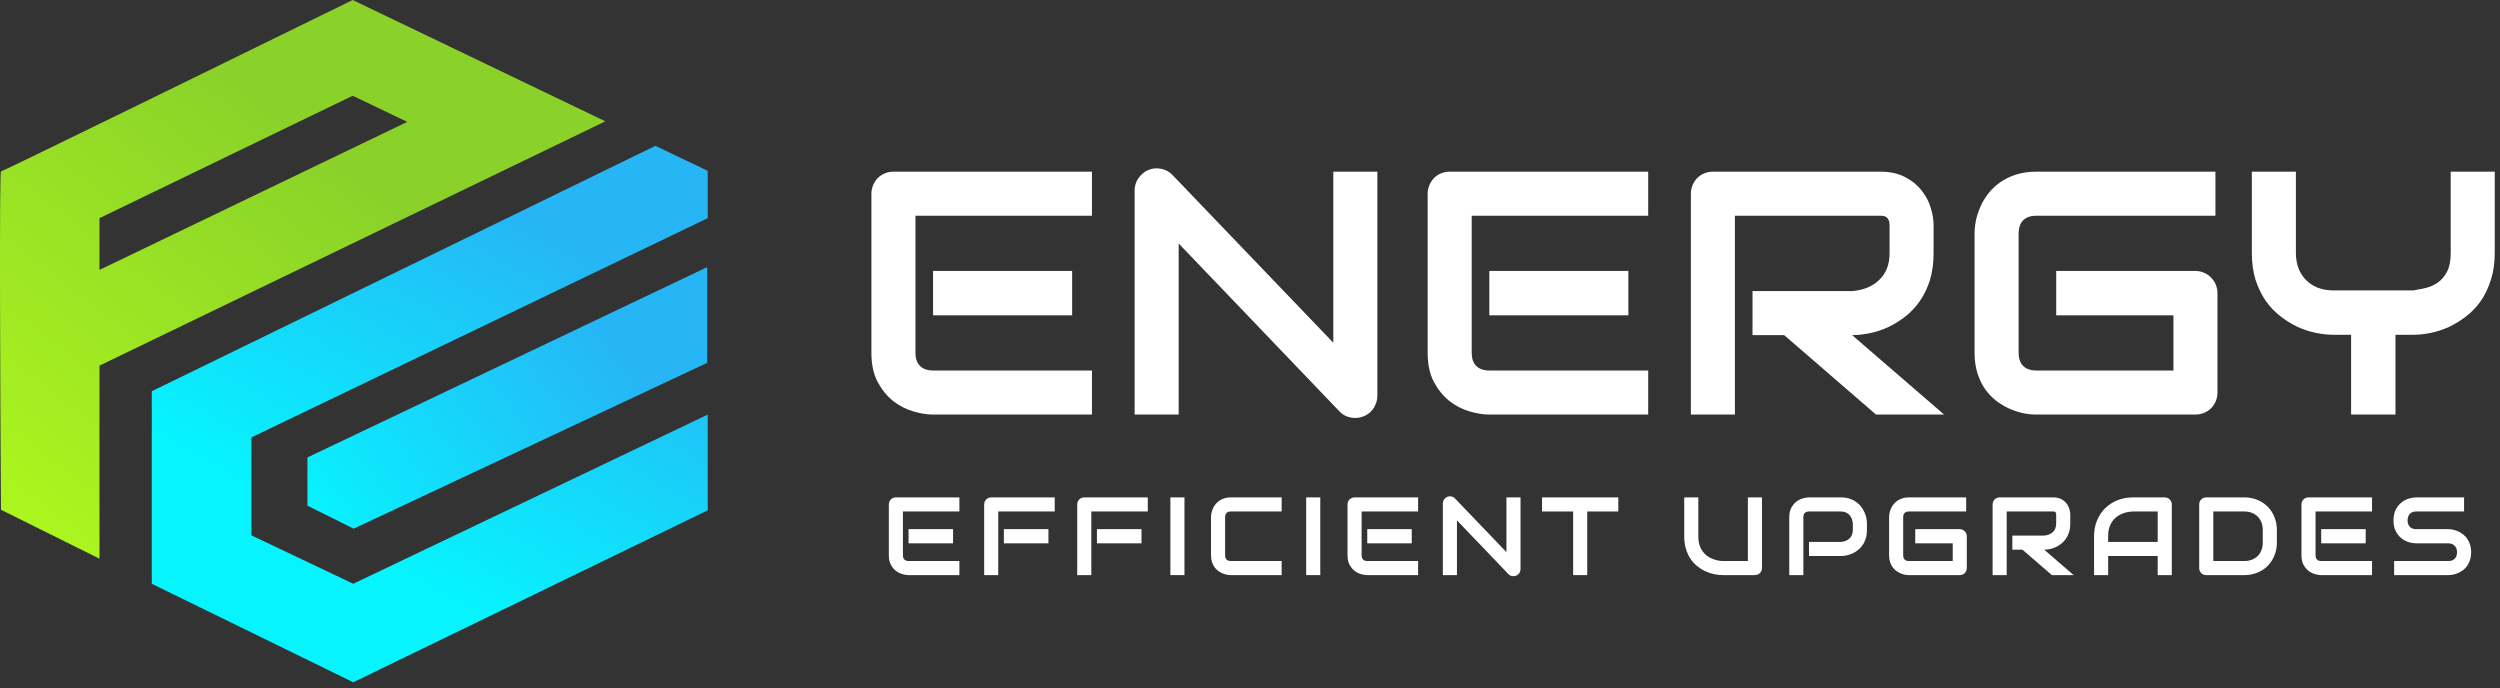
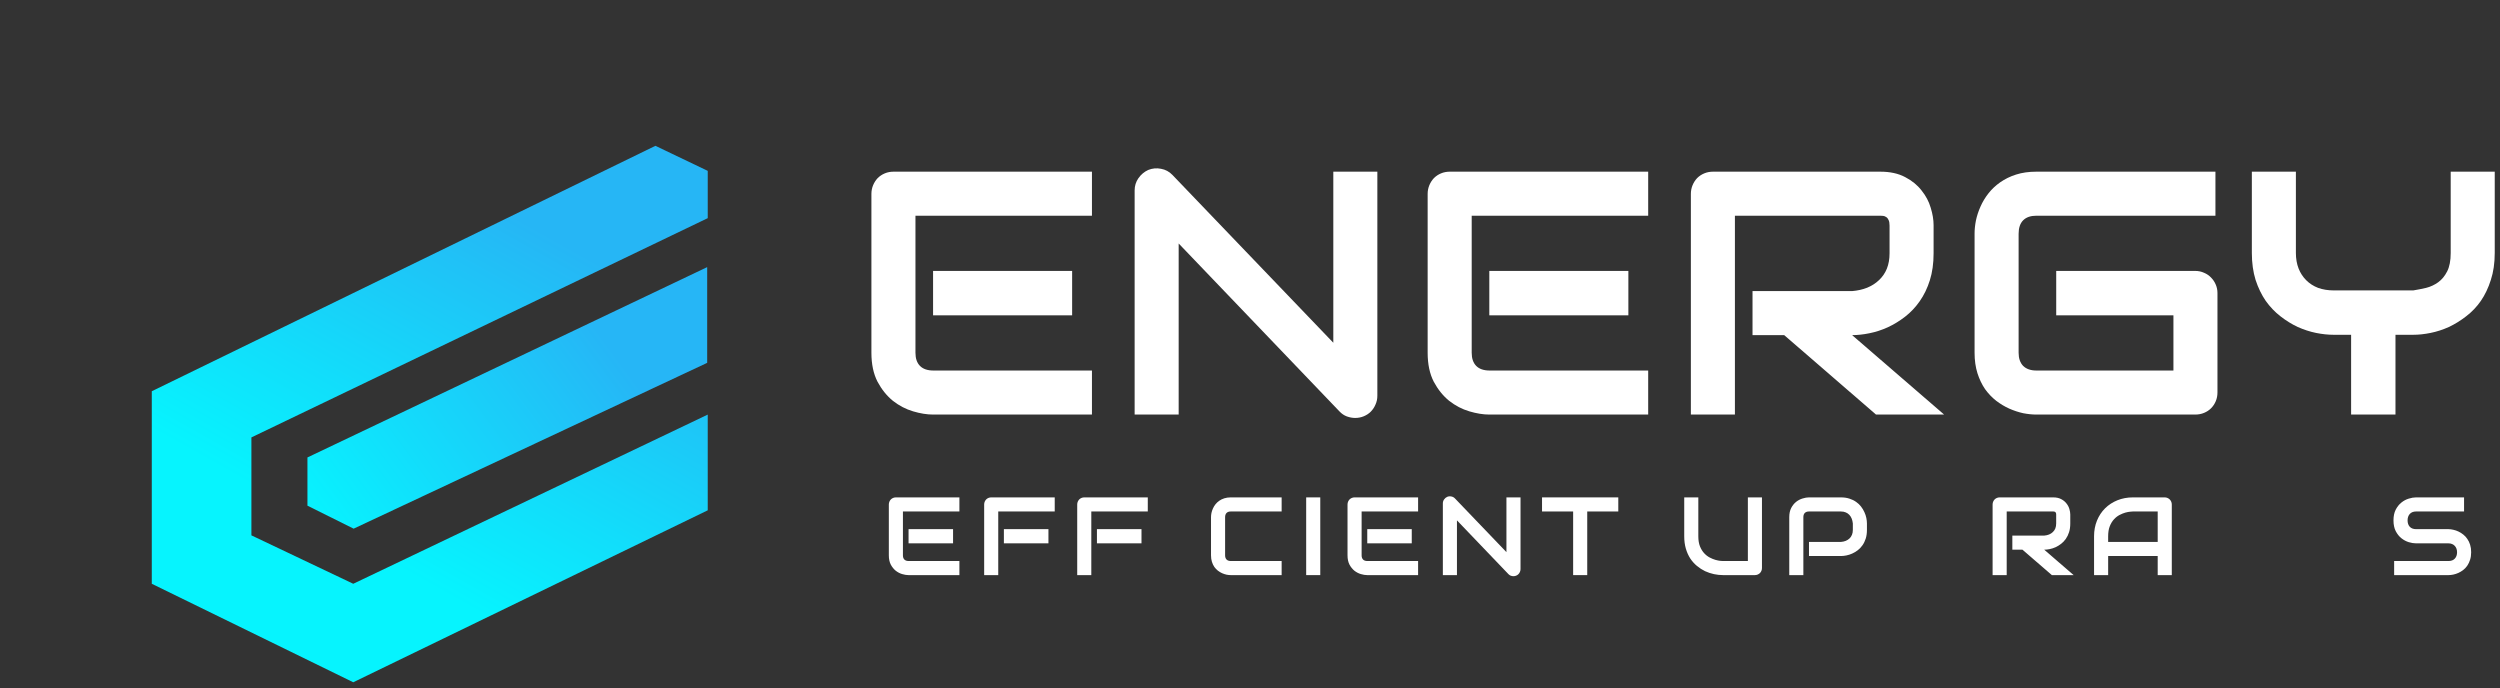
<svg xmlns="http://www.w3.org/2000/svg" width="218" height="60" viewBox="0 0 218 60" fill="none">
  <rect x="0" y="0" width="218" height="60" fill="#333333" stroke="none" />
  <path d="M93.49 27.495H81.364V23.625H93.49V27.495ZM95.218 36.15H81.364C80.832 36.15 80.251 36.056 79.621 35.869C78.99 35.682 78.405 35.377 77.863 34.953C77.331 34.52 76.883 33.964 76.519 33.285C76.165 32.595 75.987 31.753 75.987 30.759V16.905C75.987 16.639 76.037 16.388 76.135 16.151C76.234 15.915 76.366 15.708 76.534 15.531C76.711 15.354 76.918 15.216 77.154 15.118C77.39 15.019 77.646 14.97 77.922 14.97H95.218V18.81H79.828V30.759C79.828 31.261 79.96 31.645 80.226 31.911C80.492 32.177 80.881 32.31 81.393 32.31H95.218V36.15Z" fill="white" />
  <path d="M120.105 34.51C120.105 34.786 120.051 35.042 119.942 35.278C119.844 35.515 119.706 35.721 119.529 35.899C119.361 36.066 119.16 36.199 118.923 36.298C118.687 36.396 118.436 36.445 118.17 36.445C117.934 36.445 117.692 36.401 117.446 36.312C117.21 36.224 116.998 36.081 116.811 35.884L102.78 21.232V36.15H98.94V16.609C98.94 16.215 99.048 15.861 99.265 15.546C99.491 15.221 99.777 14.98 100.121 14.822C100.486 14.675 100.86 14.64 101.244 14.719C101.628 14.788 101.958 14.965 102.233 15.251L116.265 29.887V14.97H120.105V34.51Z" fill="white" />
  <path d="M141.994 27.495H129.868V23.625H141.994V27.495ZM143.722 36.15H129.868C129.336 36.15 128.755 36.056 128.125 35.869C127.495 35.682 126.909 35.377 126.367 34.953C125.835 34.52 125.387 33.964 125.023 33.285C124.669 32.595 124.491 31.753 124.491 30.759V16.905C124.491 16.639 124.541 16.388 124.639 16.151C124.738 15.915 124.871 15.708 125.038 15.531C125.215 15.354 125.422 15.216 125.658 15.118C125.895 15.019 126.151 14.97 126.426 14.97H143.722V18.81H128.332V30.759C128.332 31.261 128.465 31.645 128.73 31.911C128.996 32.177 129.385 32.31 129.897 32.31H143.722V36.15Z" fill="white" />
  <path d="M168.609 22.089C168.609 22.965 168.501 23.748 168.284 24.437C168.067 25.127 167.772 25.737 167.398 26.269C167.033 26.791 166.61 27.239 166.128 27.613C165.645 27.987 165.138 28.297 164.606 28.543C164.084 28.78 163.553 28.952 163.011 29.06C162.479 29.169 161.977 29.223 161.505 29.223L169.525 36.15H163.587L155.582 29.223H152.82V25.383H161.505C161.987 25.343 162.425 25.245 162.819 25.087C163.223 24.92 163.567 24.698 163.853 24.423C164.148 24.147 164.375 23.817 164.532 23.433C164.69 23.039 164.769 22.591 164.769 22.089V19.667C164.769 19.45 164.739 19.288 164.68 19.179C164.631 19.061 164.562 18.977 164.473 18.928C164.395 18.869 164.306 18.835 164.208 18.825C164.119 18.815 164.035 18.81 163.956 18.81H151.284V36.15H147.444V16.905C147.444 16.639 147.493 16.388 147.591 16.151C147.69 15.915 147.823 15.708 147.99 15.531C148.167 15.354 148.374 15.216 148.611 15.118C148.847 15.019 149.103 14.97 149.379 14.97H163.956C164.813 14.97 165.537 15.127 166.128 15.443C166.718 15.748 167.196 16.137 167.56 16.609C167.934 17.072 168.2 17.574 168.358 18.116C168.525 18.657 168.609 19.165 168.609 19.637V22.089Z" fill="white" />
  <path d="M193.363 34.215C193.363 34.491 193.314 34.747 193.215 34.983C193.117 35.219 192.979 35.426 192.802 35.603C192.635 35.771 192.433 35.904 192.196 36.002C191.96 36.101 191.704 36.15 191.428 36.15H177.574C177.22 36.15 176.836 36.111 176.422 36.032C176.018 35.943 175.615 35.81 175.211 35.633C174.817 35.456 174.438 35.229 174.074 34.953C173.709 34.668 173.385 34.328 173.099 33.934C172.823 33.531 172.602 33.068 172.434 32.546C172.267 32.014 172.183 31.419 172.183 30.759V20.361C172.183 20.006 172.223 19.627 172.301 19.224C172.39 18.81 172.523 18.406 172.7 18.012C172.877 17.609 173.109 17.225 173.394 16.86C173.68 16.496 174.02 16.176 174.413 15.9C174.817 15.615 175.28 15.388 175.802 15.221C176.324 15.054 176.914 14.97 177.574 14.97H193.186V18.81H177.574C177.072 18.81 176.688 18.943 176.422 19.209C176.156 19.475 176.023 19.869 176.023 20.39V30.759C176.023 31.251 176.156 31.635 176.422 31.911C176.698 32.177 177.082 32.31 177.574 32.31H189.523V27.495H179.302V23.625H191.428C191.704 23.625 191.96 23.679 192.196 23.788C192.433 23.886 192.635 24.024 192.802 24.201C192.979 24.378 193.117 24.585 193.215 24.821C193.314 25.048 193.363 25.294 193.363 25.56V34.215Z" fill="white" />
  <path d="M217.541 22.059C217.541 22.936 217.428 23.719 217.202 24.408C216.985 25.097 216.695 25.708 216.33 26.239C215.966 26.761 215.538 27.209 215.045 27.583C214.563 27.957 214.061 28.268 213.539 28.514C213.017 28.75 212.485 28.922 211.944 29.031C211.412 29.139 210.91 29.193 210.437 29.193H208.886V36.15H205.017V29.193H203.481C203.008 29.193 202.501 29.139 201.959 29.031C201.427 28.922 200.896 28.75 200.364 28.514C199.842 28.268 199.34 27.957 198.858 27.583C198.375 27.209 197.947 26.761 197.573 26.239C197.208 25.708 196.913 25.097 196.686 24.408C196.47 23.709 196.361 22.926 196.361 22.059V14.97H200.202V22.059C200.202 22.562 200.28 23.015 200.438 23.418C200.595 23.812 200.817 24.152 201.103 24.437C201.388 24.723 201.733 24.945 202.136 25.102C202.55 25.25 203.008 25.324 203.51 25.324H210.437C210.801 25.265 211.176 25.191 211.56 25.102C211.944 25.004 212.293 24.841 212.608 24.615C212.923 24.388 213.184 24.073 213.391 23.669C213.598 23.266 213.701 22.729 213.701 22.059V14.97H217.541V22.059Z" fill="white" />
  <path d="M83.107 47.38H79.226V46.142H83.107V47.38ZM83.66 50.15H79.226C79.056 50.15 78.87 50.12 78.669 50.06C78.467 50 78.279 49.903 78.106 49.767C77.936 49.628 77.793 49.45 77.676 49.233C77.563 49.012 77.506 48.743 77.506 48.425V43.991C77.506 43.906 77.522 43.826 77.553 43.75C77.585 43.675 77.627 43.609 77.681 43.552C77.738 43.495 77.804 43.451 77.879 43.419C77.955 43.388 78.037 43.372 78.125 43.372H83.66V44.601H78.735V48.425C78.735 48.585 78.777 48.708 78.862 48.793C78.948 48.879 79.072 48.921 79.236 48.921H83.66V50.15Z" fill="white" />
  <path d="M91.424 47.38H87.539V46.142H91.424V47.38ZM91.972 44.601H87.047V50.15H85.819V43.991C85.819 43.906 85.834 43.826 85.866 43.75C85.897 43.675 85.94 43.609 85.994 43.552C86.05 43.495 86.117 43.451 86.192 43.419C86.268 43.388 86.35 43.372 86.438 43.372H91.972V44.601Z" fill="white" />
  <path d="M99.538 47.38H95.653V46.142H99.538V47.38ZM100.087 44.601H95.162V50.15H93.933V43.991C93.933 43.906 93.949 43.826 93.98 43.75C94.012 43.675 94.054 43.609 94.108 43.552C94.165 43.495 94.231 43.451 94.306 43.419C94.382 43.388 94.464 43.372 94.552 43.372H100.087V44.601Z" fill="white" />
-   <path d="M103.285 50.15H102.057V43.372H103.285V50.15Z" fill="white" />
  <path d="M111.759 50.15H107.325C107.212 50.15 107.089 50.137 106.957 50.112C106.828 50.084 106.698 50.041 106.569 49.984C106.443 49.928 106.322 49.855 106.205 49.767C106.089 49.676 105.985 49.567 105.893 49.441C105.805 49.312 105.734 49.164 105.681 48.997C105.627 48.827 105.6 48.636 105.6 48.425V45.097C105.6 44.984 105.613 44.863 105.638 44.733C105.667 44.601 105.709 44.472 105.766 44.346C105.822 44.217 105.897 44.094 105.988 43.977C106.079 43.861 106.188 43.758 106.314 43.67C106.443 43.579 106.591 43.506 106.758 43.453C106.925 43.399 107.114 43.372 107.325 43.372H111.759V44.601H107.325C107.165 44.601 107.042 44.644 106.957 44.729C106.872 44.814 106.829 44.94 106.829 45.107V48.425C106.829 48.582 106.872 48.705 106.957 48.793C107.045 48.879 107.168 48.921 107.325 48.921H111.759V50.15Z" fill="white" />
  <path d="M115.128 50.15H113.899V43.372H115.128V50.15Z" fill="white" />
  <path d="M123.105 47.38H119.225V46.142H123.105V47.38ZM123.658 50.15H119.225C119.054 50.15 118.868 50.12 118.667 50.06C118.465 50 118.278 49.903 118.104 49.767C117.934 49.628 117.791 49.45 117.674 49.233C117.561 49.012 117.504 48.743 117.504 48.425V43.991C117.504 43.906 117.52 43.826 117.551 43.75C117.583 43.675 117.625 43.609 117.679 43.552C117.736 43.495 117.802 43.451 117.878 43.419C117.953 43.388 118.035 43.372 118.123 43.372H123.658V44.601H118.733V48.425C118.733 48.585 118.776 48.708 118.861 48.793C118.946 48.879 119.07 48.921 119.234 48.921H123.658V50.15Z" fill="white" />
  <path d="M132.59 49.625C132.59 49.714 132.572 49.795 132.538 49.871C132.506 49.947 132.462 50.013 132.405 50.069C132.352 50.123 132.287 50.166 132.212 50.197C132.136 50.229 132.056 50.244 131.971 50.244C131.895 50.244 131.818 50.23 131.739 50.202C131.663 50.173 131.596 50.128 131.536 50.065L127.046 45.376V50.15H125.817V43.897C125.817 43.771 125.851 43.657 125.921 43.557C125.993 43.453 126.085 43.375 126.195 43.325C126.312 43.278 126.431 43.267 126.554 43.292C126.677 43.314 126.783 43.371 126.871 43.462L131.361 48.146V43.372H132.59V49.625Z" fill="white" />
  <path d="M141.115 44.601H138.407V50.15H137.178V44.601H134.465V43.372H141.115V44.601Z" fill="white" />
  <path d="M153.643 49.531C153.643 49.619 153.627 49.701 153.595 49.776C153.564 49.852 153.52 49.918 153.463 49.975C153.406 50.029 153.34 50.071 153.265 50.103C153.189 50.134 153.109 50.15 153.024 50.15H150.254C149.992 50.15 149.728 50.121 149.46 50.065C149.192 50.008 148.932 49.921 148.68 49.805C148.431 49.685 148.196 49.534 147.976 49.351C147.755 49.168 147.561 48.953 147.394 48.704C147.231 48.452 147.101 48.165 147.007 47.843C146.912 47.519 146.865 47.158 146.865 46.761V43.372H148.094V46.761C148.094 47.108 148.141 47.401 148.236 47.64C148.333 47.88 148.456 48.08 148.604 48.24C148.753 48.401 148.915 48.527 149.091 48.618C149.268 48.71 149.435 48.778 149.592 48.822C149.753 48.866 149.893 48.894 150.013 48.907C150.136 48.916 150.216 48.921 150.254 48.921H152.414V43.372H153.643V49.531Z" fill="white" />
  <path d="M162.797 46.208C162.797 46.489 162.762 46.739 162.693 46.96C162.623 47.18 162.529 47.376 162.409 47.546C162.293 47.713 162.157 47.856 162.003 47.976C161.848 48.096 161.686 48.193 161.516 48.269C161.349 48.344 161.179 48.4 161.005 48.434C160.835 48.469 160.675 48.486 160.523 48.486H157.744V47.257H160.523C160.681 47.245 160.823 47.213 160.949 47.163C161.078 47.109 161.188 47.038 161.28 46.95C161.371 46.862 161.442 46.756 161.492 46.633C161.543 46.507 161.568 46.366 161.568 46.208V45.65C161.552 45.496 161.519 45.354 161.469 45.225C161.418 45.096 161.349 44.986 161.261 44.894C161.176 44.803 161.072 44.732 160.949 44.681C160.826 44.628 160.684 44.601 160.523 44.601H157.754C157.59 44.601 157.465 44.644 157.38 44.729C157.295 44.814 157.253 44.937 157.253 45.097V50.15H156.024V45.097C156.024 44.782 156.081 44.514 156.194 44.294C156.311 44.073 156.454 43.895 156.624 43.76C156.797 43.624 156.985 43.527 157.187 43.467C157.388 43.404 157.574 43.372 157.744 43.372H160.523C160.801 43.372 161.05 43.408 161.27 43.481C161.491 43.55 161.684 43.645 161.851 43.765C162.022 43.881 162.165 44.017 162.282 44.171C162.401 44.325 162.499 44.488 162.575 44.658C162.653 44.825 162.71 44.995 162.745 45.168C162.779 45.338 162.797 45.499 162.797 45.65V46.208Z" fill="white" />
-   <path d="M171.506 49.531C171.506 49.619 171.491 49.701 171.459 49.776C171.428 49.852 171.384 49.918 171.327 49.975C171.273 50.029 171.209 50.071 171.133 50.103C171.057 50.134 170.975 50.15 170.887 50.15H166.454C166.341 50.15 166.218 50.137 166.085 50.112C165.956 50.084 165.827 50.041 165.698 49.984C165.572 49.928 165.45 49.855 165.334 49.767C165.217 49.676 165.113 49.567 165.022 49.441C164.934 49.312 164.863 49.164 164.809 48.997C164.756 48.827 164.729 48.636 164.729 48.425V45.097C164.729 44.984 164.741 44.863 164.767 44.733C164.795 44.601 164.838 44.472 164.894 44.346C164.951 44.217 165.025 44.094 165.116 43.977C165.208 43.861 165.316 43.758 165.443 43.67C165.572 43.579 165.72 43.506 165.887 43.453C166.054 43.399 166.243 43.372 166.454 43.372H171.45V44.601H166.454C166.293 44.601 166.17 44.644 166.085 44.729C166 44.814 165.958 44.94 165.958 45.107V48.425C165.958 48.582 166 48.705 166.085 48.793C166.174 48.879 166.296 48.921 166.454 48.921H170.278V47.38H167.007V46.142H170.887C170.975 46.142 171.057 46.159 171.133 46.194C171.209 46.225 171.273 46.27 171.327 46.326C171.384 46.383 171.428 46.449 171.459 46.525C171.491 46.597 171.506 46.676 171.506 46.761V49.531Z" fill="white" />
  <path d="M180.528 45.65C180.528 45.931 180.493 46.181 180.424 46.402C180.355 46.622 180.26 46.818 180.141 46.988C180.024 47.155 179.888 47.298 179.734 47.418C179.58 47.538 179.417 47.637 179.247 47.716C179.08 47.791 178.91 47.847 178.737 47.881C178.567 47.916 178.406 47.933 178.255 47.933L180.821 50.15H178.921L176.359 47.933H175.476V46.704H178.255C178.409 46.692 178.549 46.66 178.675 46.61C178.805 46.556 178.915 46.485 179.006 46.397C179.101 46.309 179.173 46.203 179.224 46.081C179.274 45.954 179.299 45.811 179.299 45.65V44.875C179.299 44.806 179.29 44.754 179.271 44.719C179.255 44.681 179.233 44.655 179.205 44.639C179.179 44.62 179.151 44.609 179.12 44.606C179.091 44.603 179.064 44.601 179.039 44.601H174.984V50.15H173.755V43.991C173.755 43.906 173.771 43.826 173.802 43.75C173.834 43.675 173.877 43.609 173.93 43.552C173.987 43.495 174.053 43.451 174.129 43.419C174.204 43.388 174.286 43.372 174.374 43.372H179.039C179.313 43.372 179.545 43.423 179.734 43.523C179.923 43.621 180.076 43.746 180.192 43.897C180.312 44.045 180.397 44.206 180.448 44.379C180.501 44.552 180.528 44.715 180.528 44.866V45.65Z" fill="white" />
  <path d="M189.38 50.15H188.151V48.486H183.831V50.15H182.602V46.761C182.602 46.266 182.687 45.811 182.857 45.395C183.027 44.979 183.264 44.622 183.566 44.322C183.869 44.023 184.226 43.79 184.639 43.623C185.052 43.456 185.502 43.372 185.991 43.372H188.76C188.845 43.372 188.926 43.388 189.001 43.419C189.077 43.451 189.143 43.495 189.2 43.552C189.257 43.609 189.301 43.675 189.332 43.75C189.364 43.826 189.38 43.906 189.38 43.991V50.15ZM183.831 47.257H188.151V44.601H185.991C185.953 44.601 185.873 44.607 185.75 44.62C185.63 44.63 185.49 44.656 185.329 44.7C185.172 44.745 185.005 44.812 184.828 44.904C184.652 44.995 184.489 45.121 184.341 45.282C184.193 45.442 184.07 45.644 183.973 45.887C183.878 46.126 183.831 46.418 183.831 46.761V47.257Z" fill="white" />
-   <path d="M198.543 47.314C198.543 47.727 198.471 48.106 198.326 48.453C198.184 48.8 197.987 49.099 197.735 49.351C197.483 49.6 197.183 49.795 196.837 49.937C196.49 50.079 196.114 50.15 195.707 50.15H192.389C192.301 50.15 192.219 50.134 192.144 50.103C192.068 50.071 192.002 50.029 191.945 49.975C191.891 49.918 191.849 49.852 191.817 49.776C191.786 49.701 191.77 49.619 191.77 49.531V43.991C191.77 43.906 191.786 43.826 191.817 43.75C191.849 43.675 191.891 43.609 191.945 43.552C192.002 43.495 192.068 43.451 192.144 43.419C192.219 43.388 192.301 43.372 192.389 43.372H195.707C196.114 43.372 196.49 43.443 196.837 43.585C197.183 43.727 197.483 43.924 197.735 44.176C197.987 44.425 198.184 44.724 198.326 45.074C198.471 45.42 198.543 45.798 198.543 46.208V47.314ZM197.314 46.208C197.314 45.969 197.275 45.75 197.196 45.551C197.12 45.353 197.012 45.184 196.87 45.045C196.728 44.904 196.558 44.795 196.359 44.719C196.164 44.641 195.947 44.601 195.707 44.601H192.999V48.921H195.707C195.947 48.921 196.164 48.883 196.359 48.808C196.558 48.729 196.728 48.62 196.87 48.481C197.012 48.34 197.12 48.171 197.196 47.976C197.275 47.777 197.314 47.557 197.314 47.314V46.208Z" fill="white" />
-   <path d="M206.289 47.38H202.408V46.142H206.289V47.38ZM206.842 50.15H202.408C202.238 50.15 202.052 50.12 201.851 50.06C201.649 50 201.461 49.903 201.288 49.767C201.118 49.628 200.975 49.45 200.858 49.233C200.745 49.012 200.688 48.743 200.688 48.425V43.991C200.688 43.906 200.704 43.826 200.735 43.75C200.767 43.675 200.809 43.609 200.863 43.552C200.919 43.495 200.986 43.451 201.061 43.419C201.137 43.388 201.219 43.372 201.307 43.372H206.842V44.601H201.917V48.425C201.917 48.585 201.959 48.708 202.044 48.793C202.129 48.879 202.254 48.921 202.418 48.921H206.842V50.15Z" fill="white" />
  <path d="M215.485 48.155C215.485 48.398 215.454 48.617 215.391 48.812C215.331 49.005 215.25 49.175 215.149 49.323C215.049 49.471 214.93 49.597 214.795 49.701C214.66 49.805 214.519 49.89 214.374 49.956C214.229 50.022 214.081 50.071 213.93 50.103C213.782 50.134 213.642 50.15 213.509 50.15H208.769V48.921H213.509C213.746 48.921 213.929 48.852 214.058 48.713C214.19 48.574 214.256 48.389 214.256 48.155C214.256 48.042 214.239 47.938 214.204 47.843C214.17 47.749 214.119 47.667 214.053 47.598C213.99 47.528 213.911 47.475 213.817 47.437C213.725 47.399 213.623 47.38 213.509 47.38H210.683C210.485 47.38 210.27 47.346 210.04 47.276C209.81 47.204 209.596 47.089 209.398 46.931C209.202 46.774 209.038 46.567 208.906 46.312C208.777 46.057 208.712 45.745 208.712 45.376C208.712 45.008 208.777 44.697 208.906 44.445C209.038 44.19 209.202 43.984 209.398 43.826C209.596 43.665 209.81 43.55 210.04 43.481C210.27 43.408 210.485 43.372 210.683 43.372H214.866V44.601H210.683C210.45 44.601 210.267 44.672 210.135 44.814C210.006 44.956 209.941 45.143 209.941 45.376C209.941 45.613 210.006 45.8 210.135 45.939C210.267 46.074 210.45 46.142 210.683 46.142H213.519C213.651 46.145 213.791 46.164 213.94 46.199C214.088 46.23 214.234 46.281 214.379 46.35C214.527 46.419 214.667 46.507 214.8 46.615C214.932 46.718 215.049 46.845 215.149 46.993C215.253 47.141 215.335 47.311 215.395 47.503C215.455 47.695 215.485 47.913 215.485 48.155Z" fill="white" />
-   <path fill-rule="evenodd" clip-rule="evenodd" d="M0.086 44.45C0.021 34.615 -0.07 14.946 0.086 14.946C0.241 14.946 20.596 4.982 30.754 0L52.785 10.579L8.675 31.882V48.72L0.086 44.45ZM8.675 23.536V19.023L30.754 8.348L35.51 10.628L8.675 23.536Z" fill="url(#paint0_linear_2041_47)" />
  <path d="M13.236 50.905V34.115L57.152 12.715L61.714 14.899V19.023L21.922 38.142V46.683L30.803 50.905L61.714 36.153V44.499L30.803 59.494L13.236 50.905Z" fill="url(#paint1_linear_2041_47)" />
  <path d="M61.666 31.64V23.293L26.809 39.889V44.095L30.836 46.1L61.666 31.64Z" fill="url(#paint2_linear_2041_47)" />
  <defs>
    <linearGradient id="paint0_linear_2041_47" x1="-1.32789e-06" y1="45.978" x2="26.619" y2="12.099" gradientUnits="userSpaceOnUse">
      <stop stop-color="#ADF71E" />
      <stop offset="1" stop-color="#8AD229" />
    </linearGradient>
    <linearGradient id="paint1_linear_2041_47" x1="44.768" y1="18.755" x2="23.897" y2="55.961" gradientUnits="userSpaceOnUse">
      <stop stop-color="#26B6F5" />
      <stop offset="0.745" stop-color="#06F4FE" />
    </linearGradient>
    <linearGradient id="paint2_linear_2041_47" x1="51.556" y1="27.987" x2="28.434" y2="45.071" gradientUnits="userSpaceOnUse">
      <stop stop-color="#26B6F6" />
      <stop offset="1" stop-color="#08F1FE" />
    </linearGradient>
  </defs>
</svg>